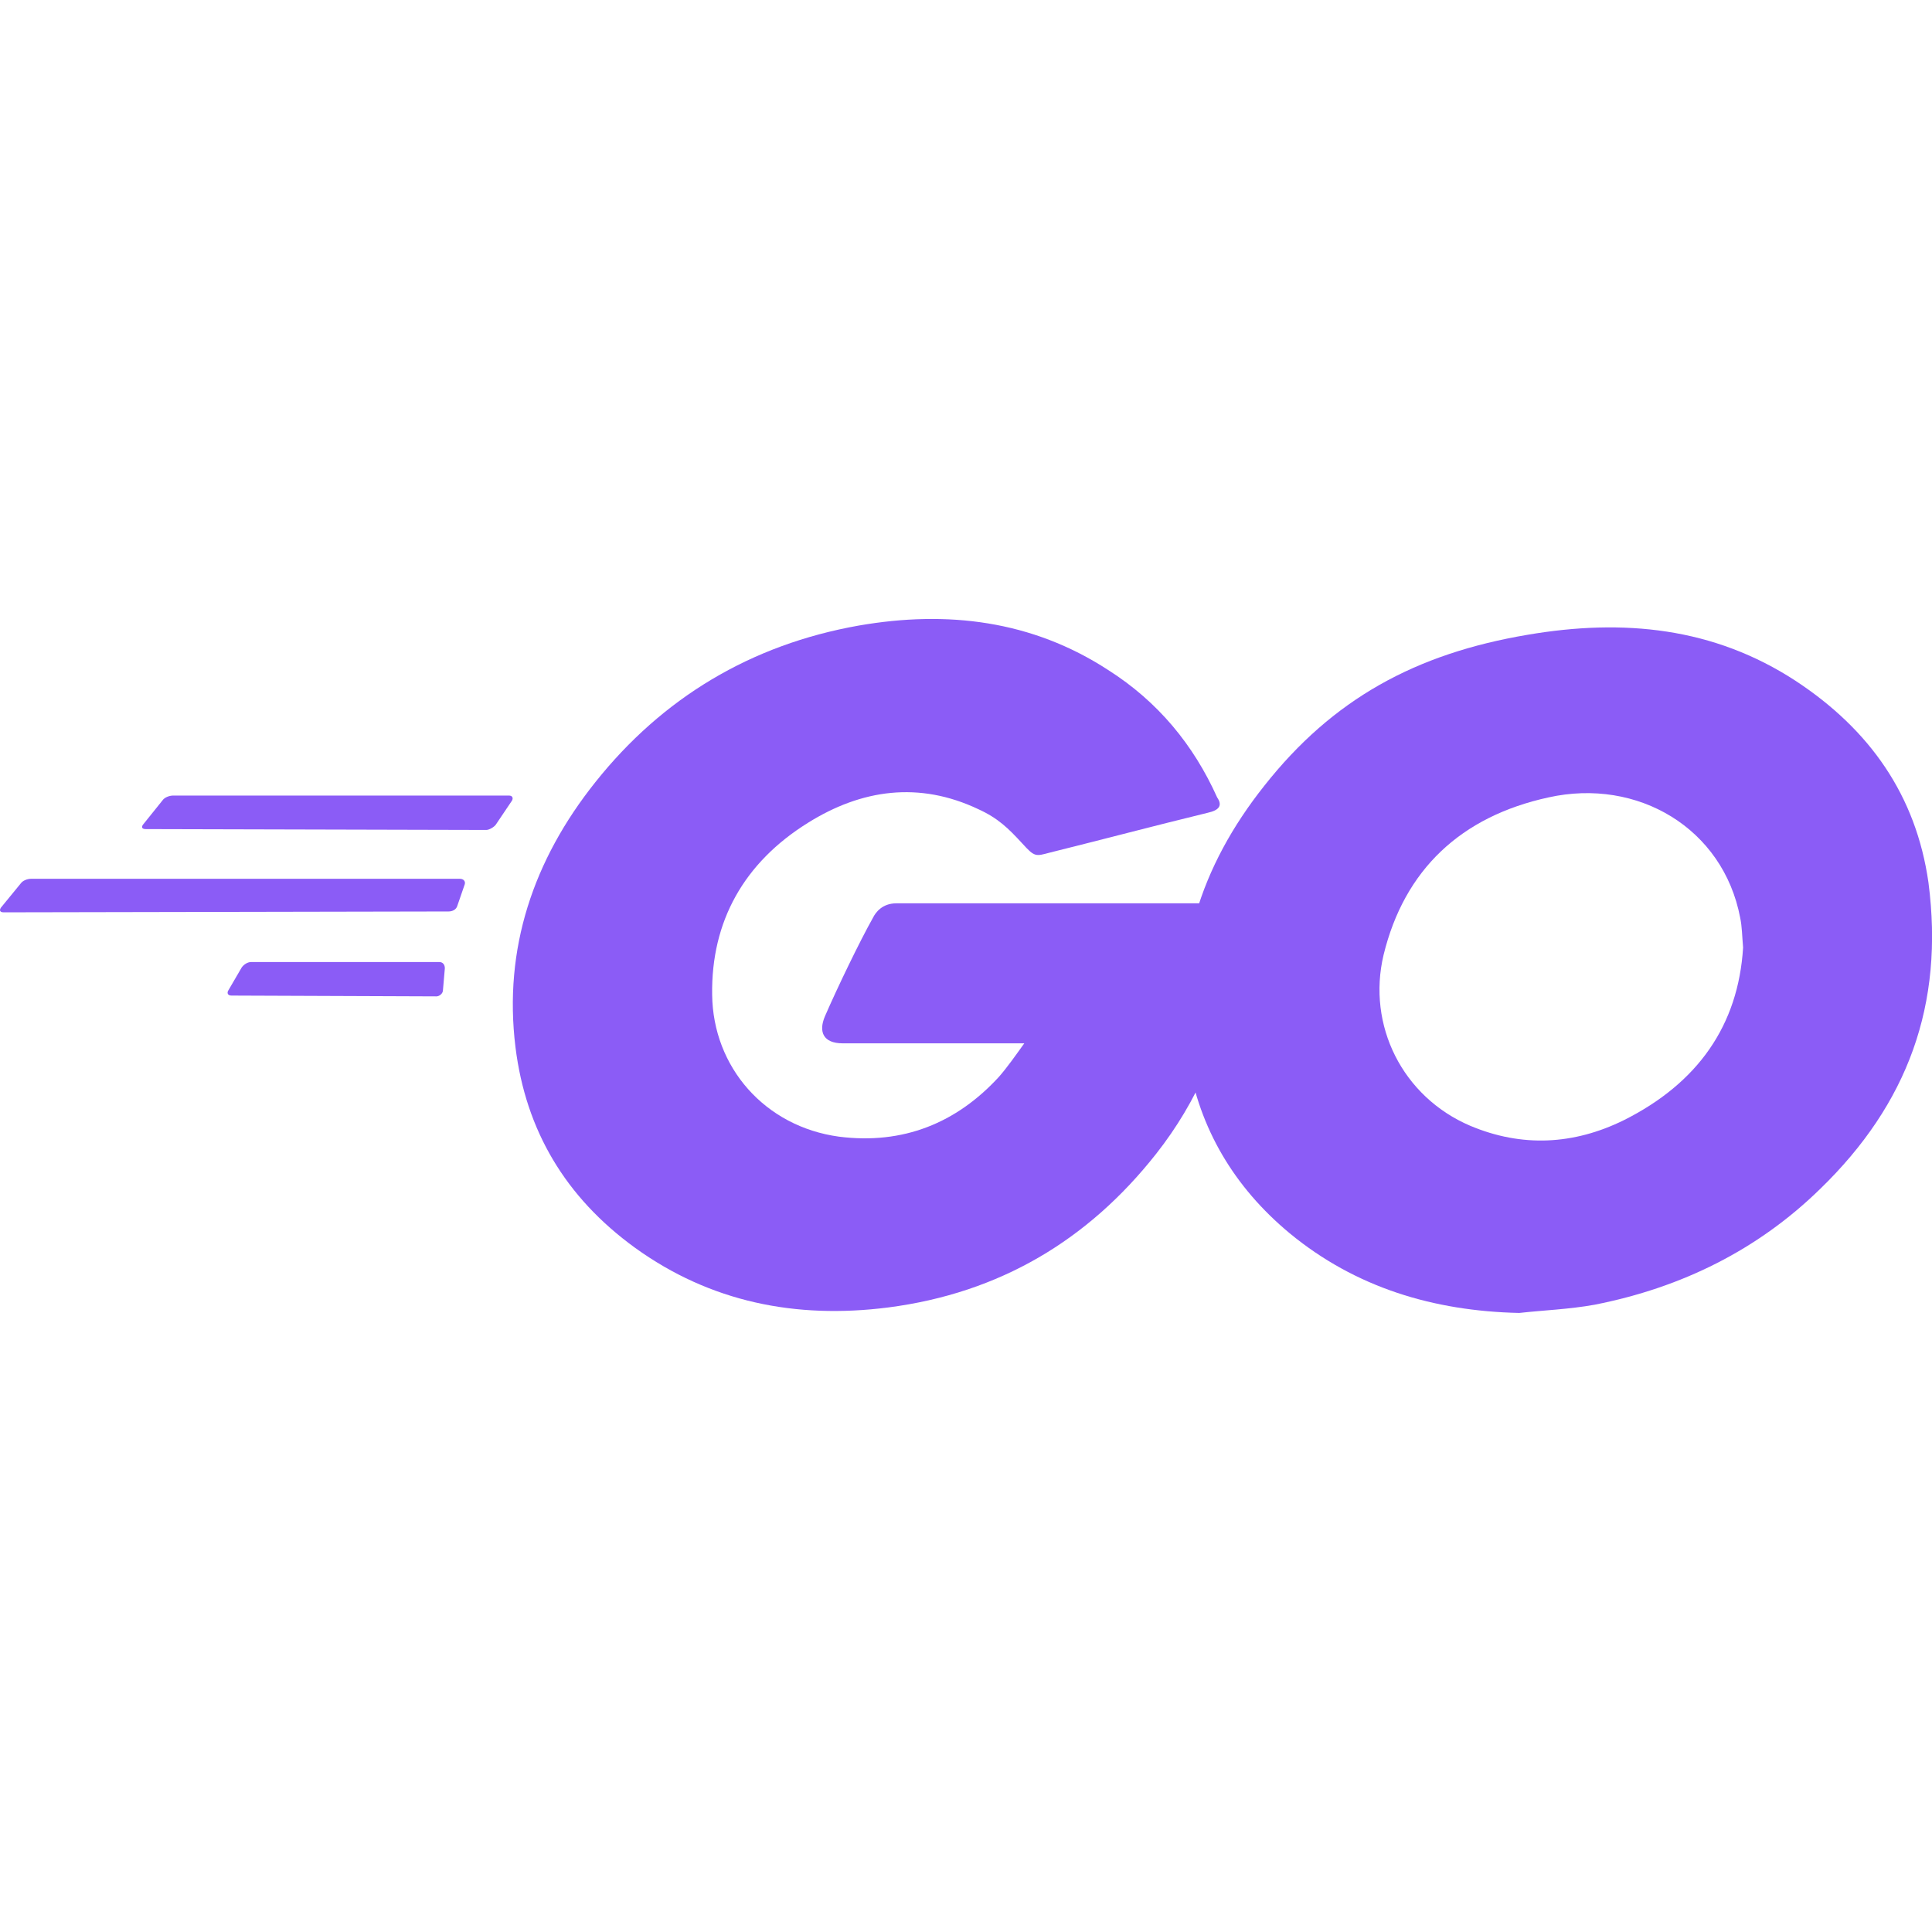
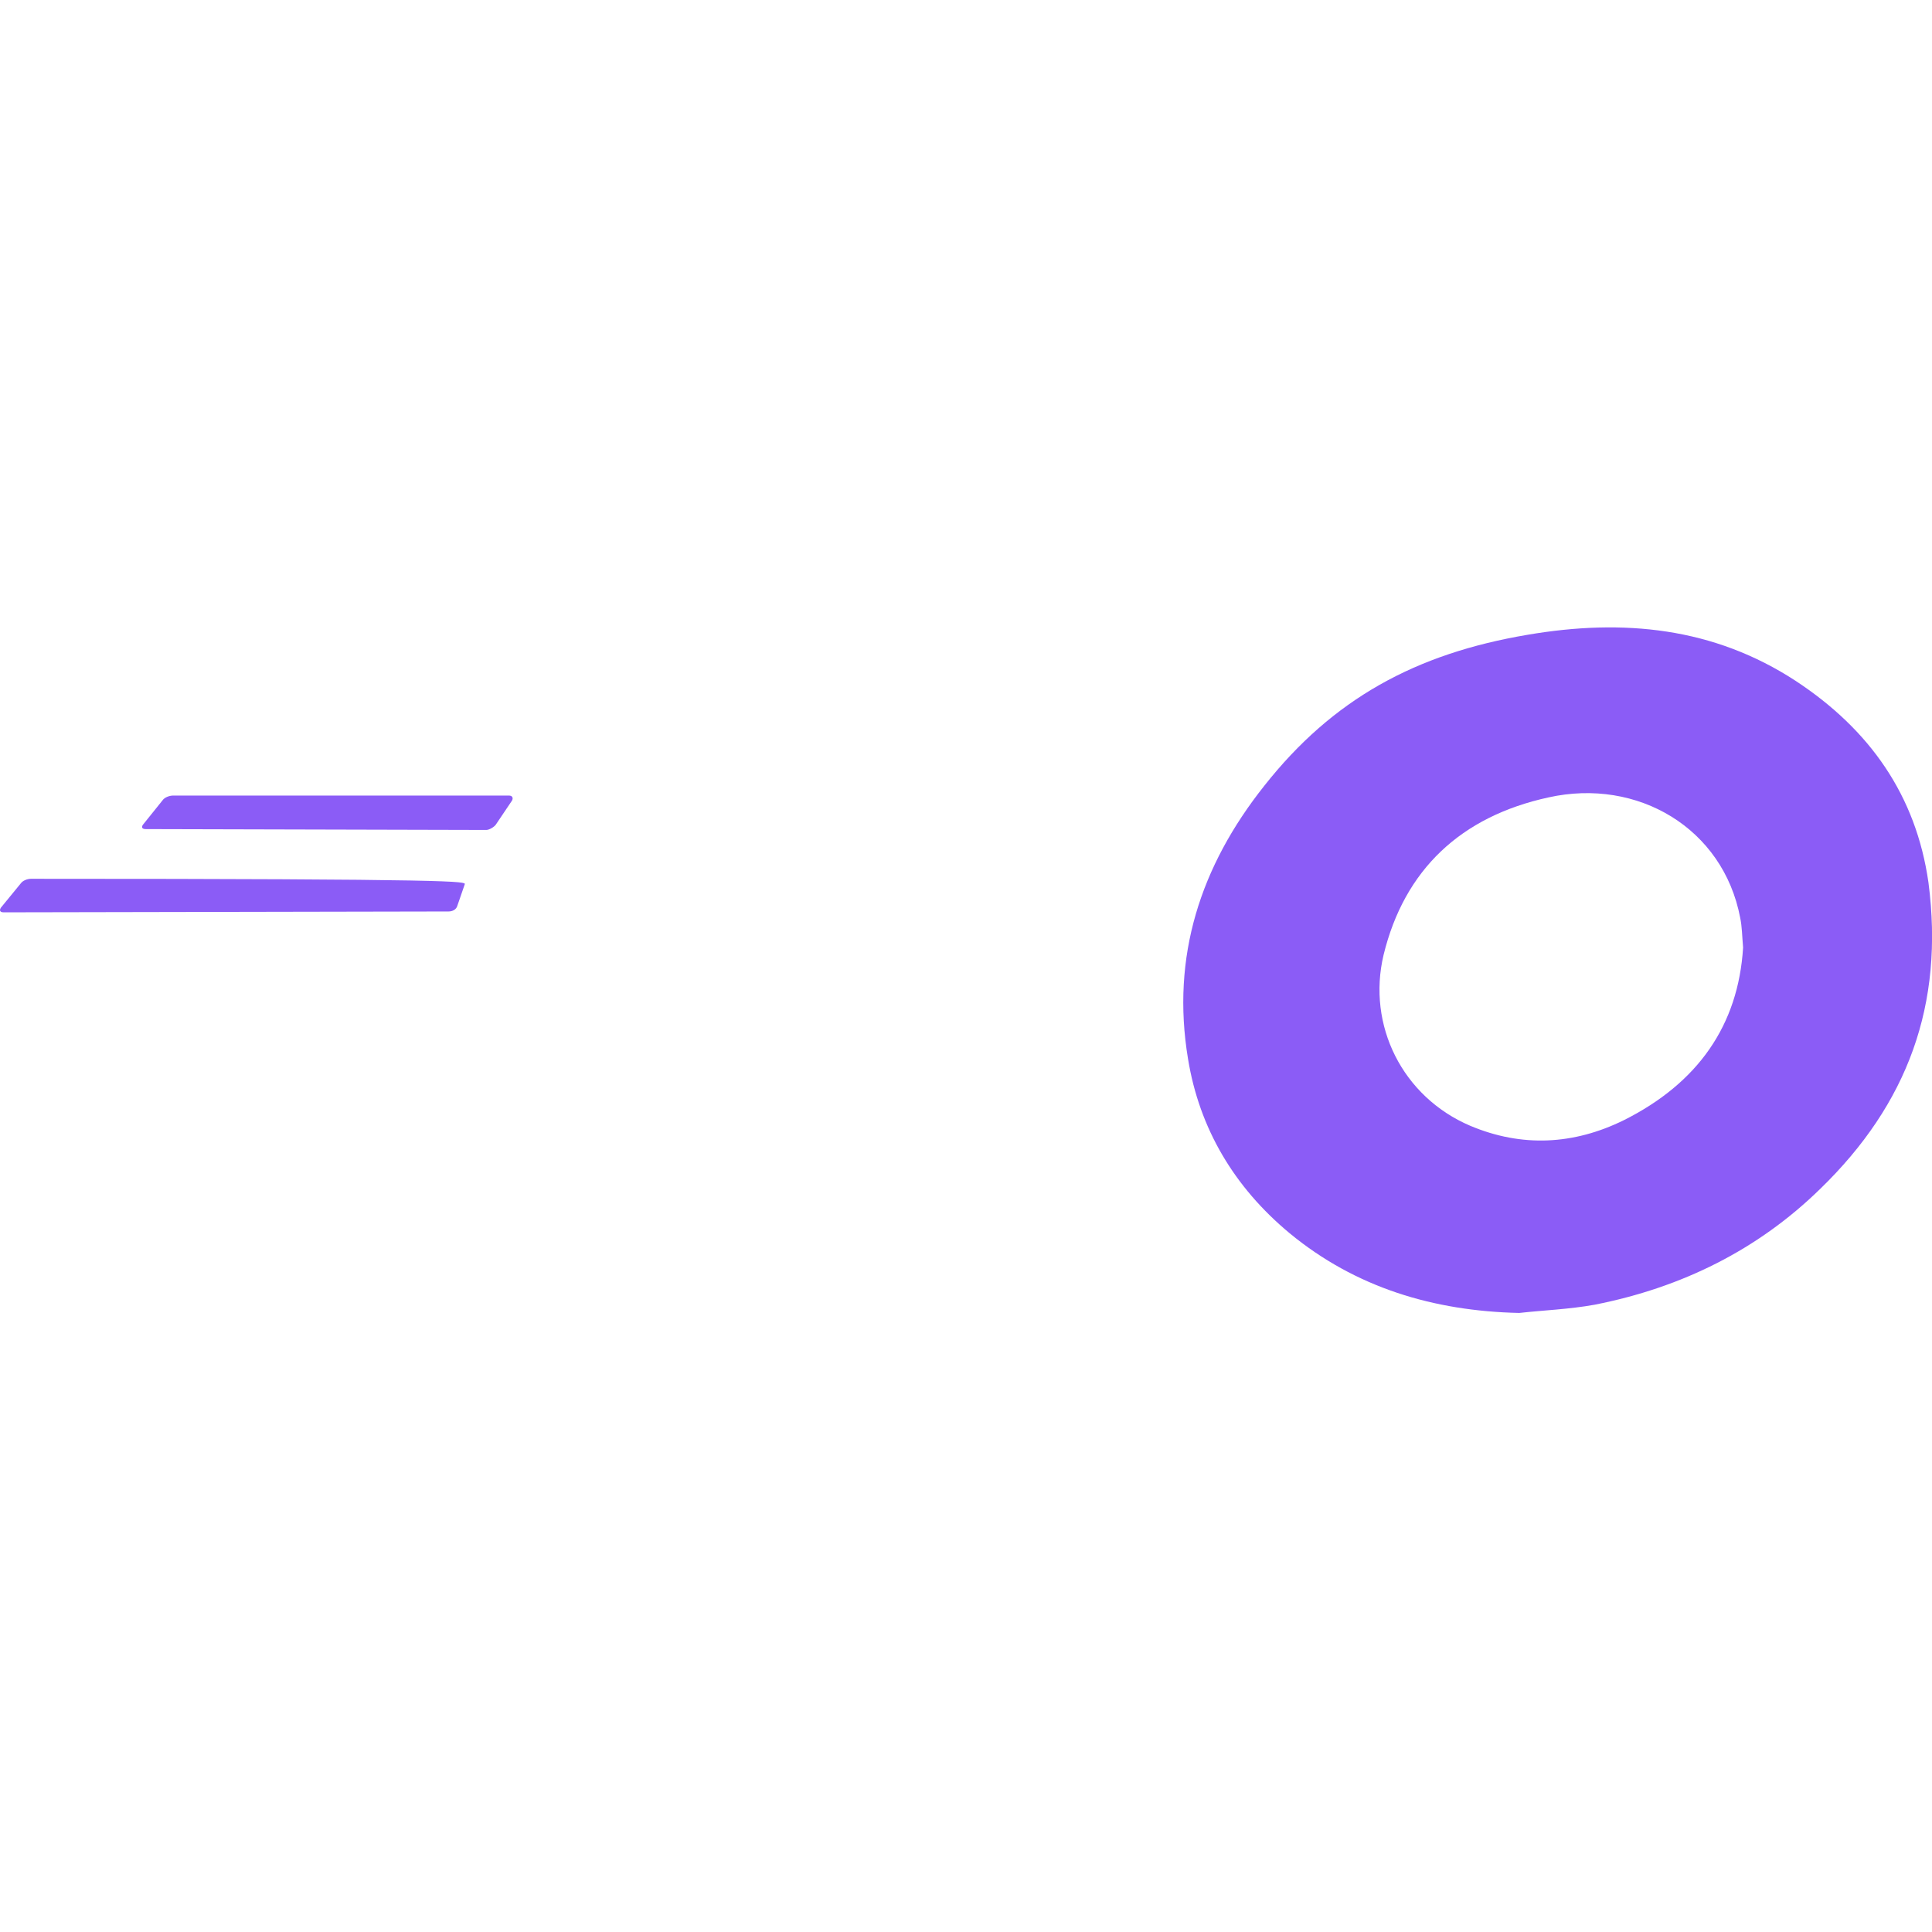
<svg xmlns="http://www.w3.org/2000/svg" width="36px" height="36px" viewBox="0 0 36 13" version="1.1">
  <g id="surface1">
    <path style=" stroke:none;fill-rule:nonzero;fill:rgb(54.51%,36.078%,96.471%);fill-opacity:1;" d="M 2.715 3.949 C 2.648 3.949 2.629 3.914 2.664 3.867 L 3.031 3.41 C 3.066 3.359 3.156 3.324 3.227 3.324 L 9.484 3.324 C 9.551 3.324 9.57 3.375 9.535 3.426 L 9.238 3.867 C 9.203 3.914 9.113 3.965 9.062 3.965 Z M 2.715 3.949 " />
-     <path style=" stroke:none;fill-rule:nonzero;fill:rgb(54.51%,36.078%,96.471%);fill-opacity:1;" d="M 0.07 5.5 C 0 5.5 -0.016 5.465 0.016 5.414 L 0.387 4.961 C 0.422 4.91 0.508 4.875 0.578 4.875 L 8.57 4.875 C 8.641 4.875 8.676 4.926 8.66 4.977 L 8.52 5.383 C 8.5 5.449 8.43 5.484 8.359 5.484 Z M 0.07 5.5 " />
-     <path style=" stroke:none;fill-rule:nonzero;fill:rgb(54.51%,36.078%,96.471%);fill-opacity:1;" d="M 4.312 7.051 C 4.242 7.051 4.223 7 4.258 6.949 L 4.504 6.527 C 4.539 6.477 4.609 6.426 4.68 6.426 L 8.184 6.426 C 8.254 6.426 8.289 6.477 8.289 6.543 L 8.254 6.949 C 8.254 7.016 8.184 7.066 8.133 7.066 Z M 4.312 7.051 " />
-     <path style=" stroke:none;fill-rule:nonzero;fill:rgb(54.51%,36.078%,96.471%);fill-opacity:1;" d="M 22.504 3.645 C 21.402 3.914 20.648 4.117 19.562 4.387 C 19.297 4.457 19.281 4.473 19.051 4.219 C 18.789 3.934 18.598 3.746 18.23 3.578 C 17.125 3.055 16.055 3.207 15.055 3.832 C 13.863 4.574 13.25 5.668 13.27 7.035 C 13.285 8.383 14.25 9.492 15.633 9.68 C 16.828 9.832 17.824 9.426 18.613 8.566 C 18.773 8.383 18.914 8.18 19.086 7.941 L 15.703 7.941 C 15.336 7.941 15.25 7.723 15.371 7.438 C 15.598 6.914 16.02 6.039 16.266 5.602 C 16.316 5.5 16.441 5.332 16.703 5.332 L 23.082 5.332 C 23.051 5.785 23.051 6.242 22.98 6.695 C 22.785 7.91 22.312 9.023 21.543 10 C 20.281 11.602 18.633 12.594 16.547 12.863 C 14.828 13.082 13.234 12.762 11.832 11.75 C 10.535 10.809 9.797 9.562 9.605 8.012 C 9.379 6.176 9.938 4.523 11.094 3.074 C 12.34 1.508 13.988 0.512 16.004 0.156 C 17.648 -0.129 19.227 0.059 20.648 0.984 C 21.578 1.574 22.242 2.383 22.68 3.359 C 22.785 3.512 22.715 3.598 22.504 3.645 Z M 22.504 3.645 " />
+     <path style=" stroke:none;fill-rule:nonzero;fill:rgb(54.51%,36.078%,96.471%);fill-opacity:1;" d="M 0.07 5.5 C 0 5.5 -0.016 5.465 0.016 5.414 L 0.387 4.961 C 0.422 4.91 0.508 4.875 0.578 4.875 C 8.641 4.875 8.676 4.926 8.66 4.977 L 8.52 5.383 C 8.5 5.449 8.43 5.484 8.359 5.484 Z M 0.07 5.5 " />
    <path style=" stroke:none;fill-rule:nonzero;fill:rgb(54.51%,36.078%,96.471%);fill-opacity:1;" d="M 28.309 12.965 C 26.711 12.93 25.258 12.492 24.031 11.48 C 22.996 10.621 22.348 9.527 22.137 8.23 C 21.82 6.324 22.367 4.641 23.559 3.141 C 24.836 1.523 26.379 0.68 28.465 0.328 C 30.254 0.023 31.934 0.191 33.461 1.188 C 34.844 2.098 35.703 3.324 35.934 4.945 C 36.23 7.219 35.547 9.074 33.914 10.656 C 32.758 11.785 31.34 12.492 29.711 12.812 C 29.234 12.898 28.762 12.914 28.309 12.965 Z M 32.48 6.156 C 32.461 5.938 32.461 5.77 32.426 5.602 C 32.109 3.934 30.516 2.988 28.852 3.359 C 27.219 3.715 26.168 4.707 25.781 6.293 C 25.469 7.605 26.133 8.938 27.395 9.477 C 28.359 9.883 29.324 9.832 30.254 9.375 C 31.637 8.684 32.391 7.605 32.48 6.156 Z M 32.48 6.156 " />
  </g>
</svg>